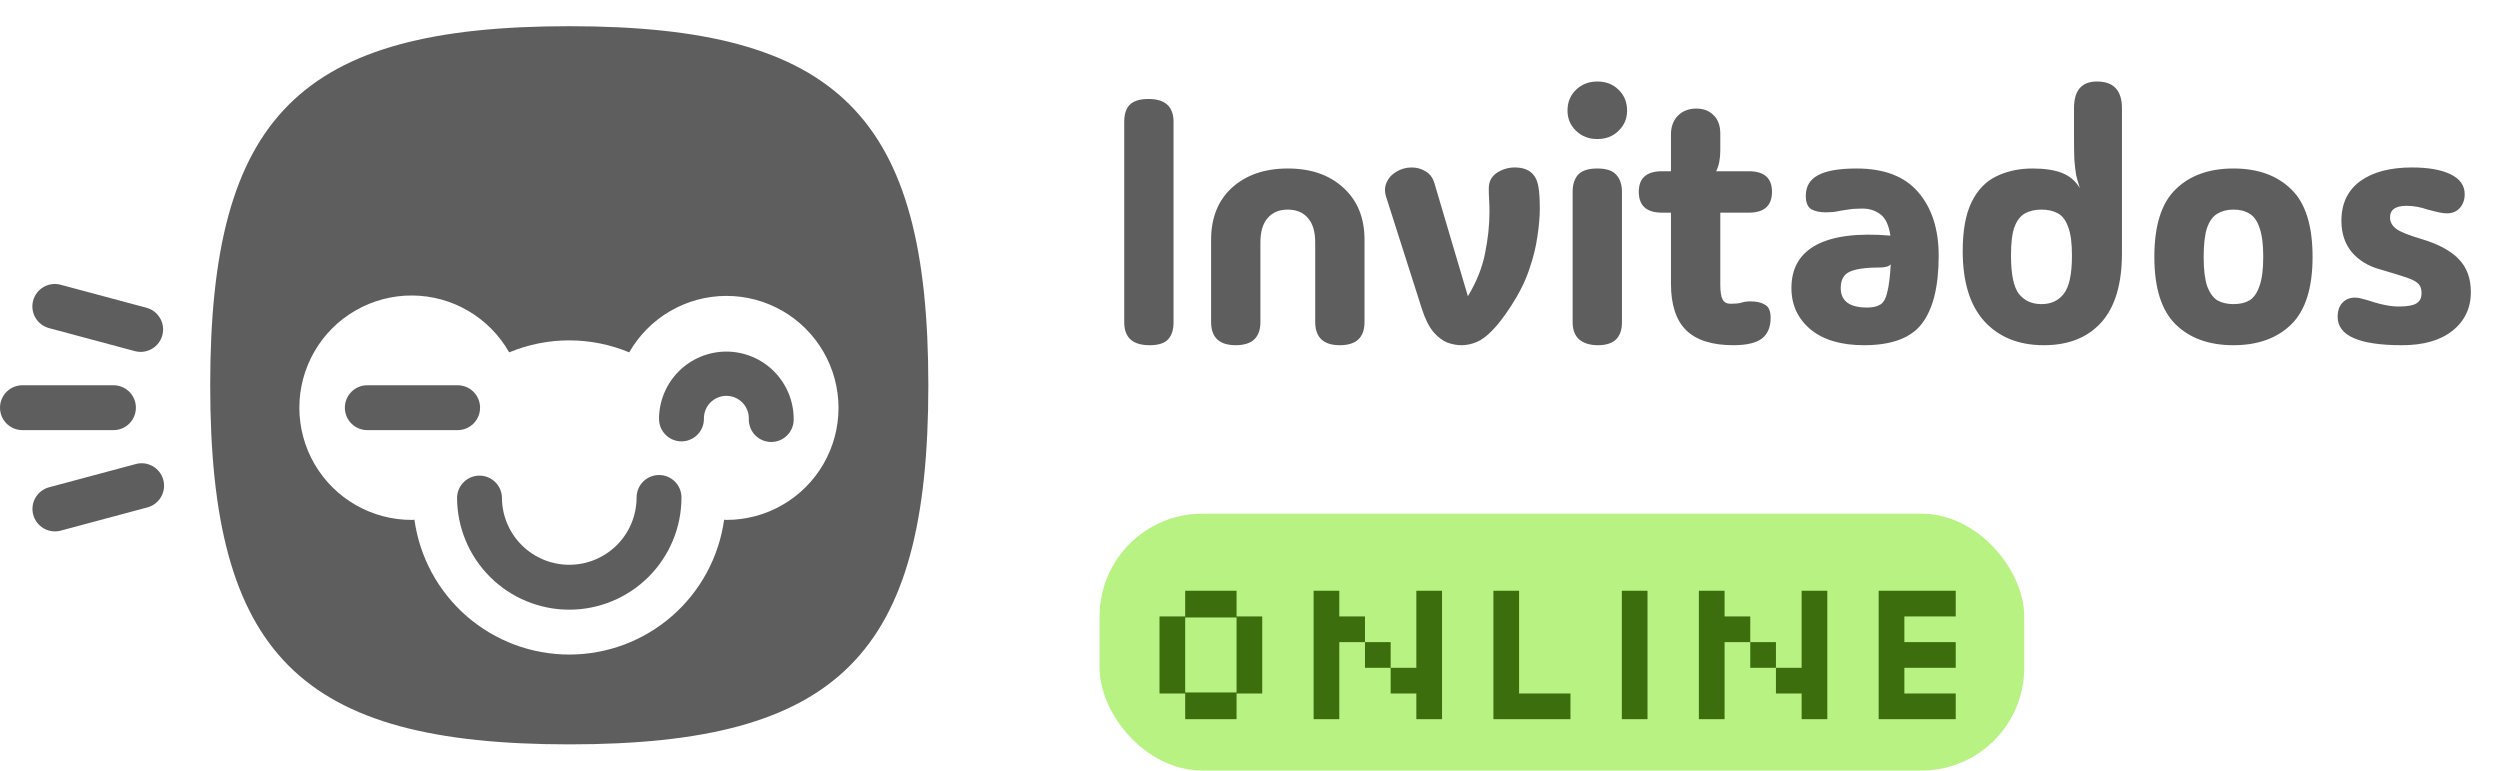
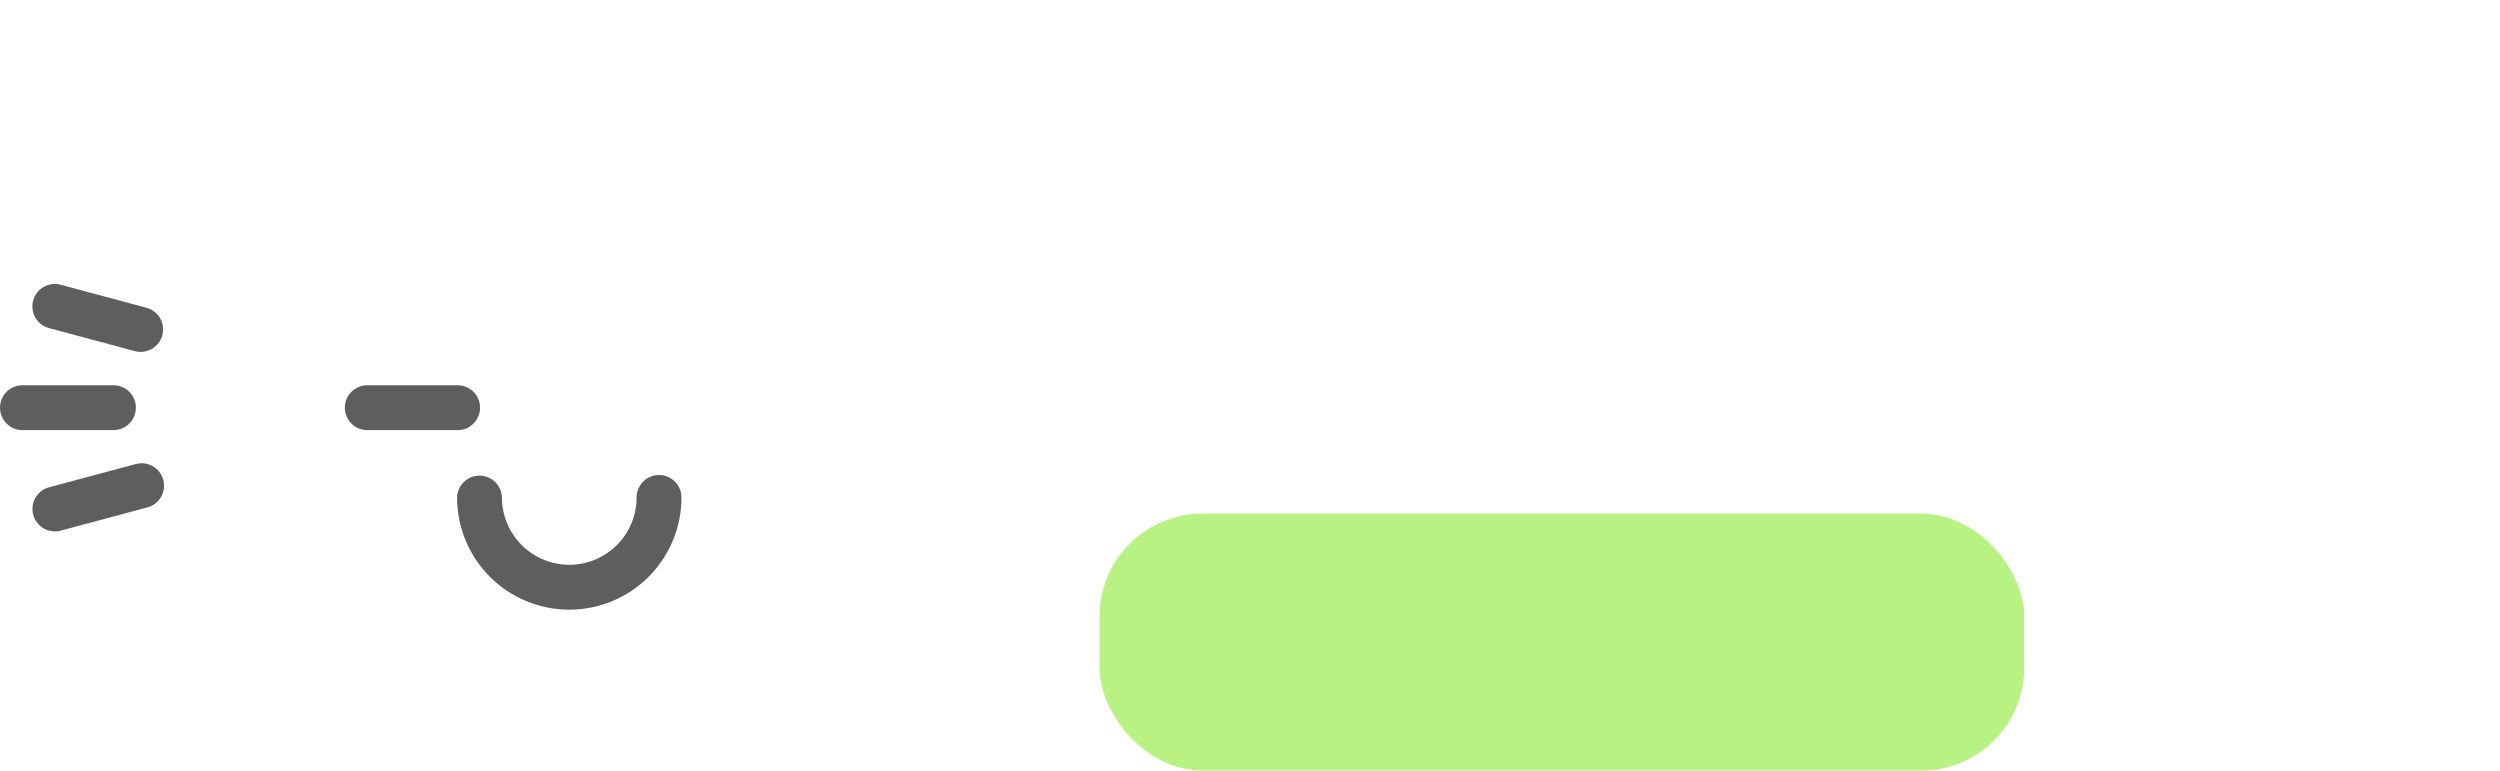
<svg xmlns="http://www.w3.org/2000/svg" width="146" height="45" viewBox="0 0 146 45" fill="none">
  <path d="M38.487 27.741C38.315 27.741 38.145 27.775 37.986 27.841C37.827 27.907 37.682 28.003 37.561 28.125C37.439 28.247 37.342 28.391 37.277 28.55C37.211 28.709 37.177 28.879 37.177 29.052C37.177 30.094 36.763 31.095 36.026 31.832C35.288 32.569 34.288 32.983 33.245 32.983C32.202 32.983 31.202 32.569 30.465 31.832C29.727 31.095 29.313 30.094 29.313 29.052C29.304 28.71 29.162 28.386 28.917 28.148C28.672 27.91 28.344 27.777 28.003 27.777C27.661 27.777 27.333 27.91 27.089 28.148C26.844 28.386 26.702 28.71 26.692 29.052C26.692 30.79 27.383 32.456 28.611 33.685C29.84 34.914 31.507 35.605 33.245 35.605C34.983 35.605 36.65 34.914 37.879 33.685C39.108 32.456 39.798 30.79 39.798 29.052C39.798 28.879 39.764 28.709 39.698 28.55C39.633 28.391 39.536 28.247 39.414 28.125C39.292 28.003 39.148 27.907 38.989 27.841C38.83 27.775 38.659 27.741 38.487 27.741Z" fill="#5E5E5E" />
  <path d="M28.036 23.809C28.036 23.637 28.003 23.467 27.937 23.308C27.871 23.148 27.774 23.004 27.652 22.882C27.531 22.76 27.386 22.664 27.227 22.598C27.068 22.532 26.897 22.498 26.725 22.498H21.486C21.311 22.494 21.137 22.524 20.974 22.588C20.81 22.651 20.661 22.747 20.536 22.869C20.41 22.991 20.31 23.137 20.242 23.299C20.174 23.46 20.139 23.634 20.139 23.809C20.139 23.984 20.174 24.158 20.242 24.319C20.31 24.48 20.41 24.627 20.536 24.749C20.661 24.871 20.81 24.967 20.974 25.03C21.137 25.094 21.311 25.124 21.486 25.119H26.728C27.075 25.119 27.408 24.981 27.653 24.735C27.898 24.489 28.036 24.157 28.036 23.809Z" fill="#5E5E5E" />
-   <path d="M42.419 20.532C41.377 20.534 40.377 20.948 39.64 21.686C38.903 22.423 38.489 23.422 38.487 24.465C38.487 24.812 38.625 25.146 38.871 25.392C39.117 25.637 39.45 25.776 39.798 25.776C40.146 25.776 40.479 25.637 40.725 25.392C40.971 25.146 41.109 24.812 41.109 24.465C41.104 24.289 41.135 24.115 41.198 23.952C41.262 23.789 41.358 23.64 41.48 23.514C41.602 23.389 41.748 23.289 41.91 23.221C42.071 23.152 42.245 23.117 42.42 23.117C42.595 23.117 42.768 23.152 42.93 23.221C43.091 23.289 43.237 23.389 43.359 23.514C43.482 23.64 43.577 23.789 43.641 23.952C43.705 24.115 43.735 24.289 43.73 24.465C43.725 24.64 43.756 24.814 43.819 24.977C43.883 25.14 43.979 25.289 44.101 25.415C44.223 25.541 44.369 25.64 44.531 25.709C44.692 25.777 44.865 25.812 45.041 25.812C45.216 25.812 45.389 25.777 45.551 25.709C45.712 25.64 45.858 25.541 45.98 25.415C46.103 25.289 46.198 25.14 46.262 24.977C46.326 24.814 46.356 24.64 46.351 24.465C46.35 23.422 45.935 22.423 45.198 21.686C44.461 20.948 43.462 20.534 42.419 20.532Z" fill="#5E5E5E" />
-   <path d="M33.245 1.53C17.518 1.53 12.276 6.771 12.276 22.498C12.276 38.227 17.518 43.471 33.245 43.471C48.972 43.471 54.215 38.227 54.215 22.5C54.215 6.774 48.972 1.53 33.245 1.53ZM42.419 30.363C42.374 30.363 42.333 30.351 42.289 30.349C41.986 32.533 40.904 34.533 39.242 35.981C37.58 37.428 35.45 38.226 33.246 38.226C31.041 38.226 28.912 37.428 27.249 35.981C25.587 34.533 24.505 32.533 24.202 30.349C24.157 30.349 24.116 30.363 24.071 30.363C22.917 30.369 21.782 30.07 20.78 29.497C19.779 28.924 18.946 28.096 18.367 27.098C17.788 26.1 17.483 24.967 17.482 23.812C17.482 22.659 17.786 21.525 18.364 20.526C18.942 19.527 19.774 18.699 20.775 18.125C21.776 17.551 22.911 17.251 24.065 17.257C25.219 17.262 26.352 17.572 27.347 18.155C28.343 18.739 29.167 19.575 29.736 20.578C30.847 20.116 32.038 19.878 33.242 19.878C34.445 19.878 35.636 20.116 36.747 20.578C37.317 19.58 38.141 18.749 39.135 18.17C40.128 17.591 41.257 17.284 42.407 17.281C43.557 17.277 44.688 17.577 45.685 18.149C46.682 18.722 47.511 19.548 48.087 20.543C48.664 21.538 48.968 22.667 48.969 23.817C48.969 24.968 48.667 26.097 48.092 27.093C47.516 28.089 46.689 28.916 45.692 29.49C44.696 30.064 43.565 30.365 42.415 30.363H42.419Z" fill="#5E5E5E" />
  <path d="M1.347 25.119C1.172 25.124 0.998 25.094 0.834 25.03C0.671 24.967 0.522 24.871 0.397 24.749C0.271 24.627 0.171 24.48 0.103 24.319C0.035 24.158 0 23.984 0 23.809C0 23.634 0.035 23.46 0.103 23.299C0.171 23.137 0.271 22.991 0.397 22.869C0.522 22.747 0.671 22.651 0.834 22.588C0.998 22.524 1.172 22.494 1.347 22.498H6.589C6.764 22.494 6.939 22.524 7.102 22.588C7.265 22.651 7.414 22.747 7.54 22.869C7.665 22.991 7.765 23.137 7.833 23.299C7.901 23.46 7.936 23.634 7.936 23.809C7.936 23.984 7.901 24.158 7.833 24.319C7.765 24.48 7.665 24.627 7.54 24.749C7.414 24.871 7.265 24.967 7.102 25.03C6.939 25.094 6.764 25.124 6.589 25.119H1.347Z" fill="#5E5E5E" />
  <path d="M2.836 19.154C2.507 19.059 2.228 18.838 2.059 18.539C1.891 18.24 1.846 17.887 1.935 17.556C2.024 17.224 2.239 16.941 2.535 16.767C2.83 16.592 3.182 16.54 3.515 16.622L8.579 17.98C8.909 18.075 9.188 18.296 9.356 18.595C9.525 18.894 9.569 19.247 9.48 19.578C9.391 19.91 9.176 20.193 8.881 20.367C8.585 20.542 8.233 20.594 7.9 20.512L2.836 19.154Z" fill="#5E5E5E" />
  <path d="M3.514 30.997C3.182 31.077 2.831 31.024 2.537 30.849C2.243 30.674 2.029 30.392 1.94 30.061C1.852 29.731 1.896 29.379 2.063 29.081C2.231 28.782 2.508 28.561 2.836 28.465L7.9 27.108C8.068 27.058 8.244 27.043 8.418 27.062C8.591 27.082 8.76 27.136 8.912 27.222C9.065 27.308 9.198 27.423 9.306 27.561C9.413 27.699 9.492 27.857 9.537 28.026C9.582 28.195 9.593 28.371 9.569 28.544C9.545 28.718 9.487 28.884 9.398 29.035C9.308 29.185 9.19 29.316 9.049 29.42C8.908 29.524 8.748 29.598 8.578 29.64L3.514 30.997Z" fill="#5E5E5E" />
-   <path d="M67.135 20.16C66.148 20.16 65.655 19.713 65.655 18.82V7.12C65.655 6.653 65.769 6.313 65.995 6.1C66.222 5.887 66.582 5.78 67.075 5.78C68.049 5.78 68.535 6.227 68.535 7.12V18.82C68.535 19.273 68.422 19.613 68.195 19.84C67.982 20.053 67.629 20.16 67.135 20.16ZM72.168 20.16C71.208 20.16 70.728 19.707 70.728 18.8V14C70.728 12.72 71.135 11.707 71.948 10.96C72.775 10.213 73.862 9.84 75.208 9.84C76.555 9.84 77.635 10.213 78.448 10.96C79.275 11.707 79.688 12.72 79.688 14V18.8C79.688 19.707 79.208 20.16 78.248 20.16C77.288 20.16 76.808 19.707 76.808 18.8V14.16C76.808 13.533 76.668 13.06 76.388 12.74C76.108 12.407 75.715 12.24 75.208 12.24C74.701 12.24 74.308 12.407 74.028 12.74C73.748 13.06 73.608 13.533 73.608 14.16V18.8C73.608 19.707 73.128 20.16 72.168 20.16ZM85.345 20.16C85.078 20.16 84.798 20.107 84.505 20C84.225 19.88 83.958 19.673 83.705 19.38C83.451 19.073 83.231 18.633 83.045 18.06L80.945 11.48C80.851 11.173 80.865 10.893 80.985 10.64C81.105 10.373 81.298 10.167 81.565 10.02C81.831 9.86 82.125 9.78 82.445 9.78C82.738 9.78 83.005 9.853 83.245 10C83.498 10.147 83.671 10.373 83.765 10.68L85.725 17.3C86.231 16.46 86.565 15.627 86.725 14.8C86.898 13.96 86.985 13.153 86.985 12.38C86.985 12.14 86.978 11.907 86.965 11.68C86.951 11.44 86.945 11.213 86.945 11C86.945 10.613 87.098 10.313 87.405 10.1C87.725 9.887 88.078 9.78 88.465 9.78C89.265 9.78 89.725 10.16 89.845 10.92C89.871 11.053 89.891 11.233 89.905 11.46C89.918 11.673 89.925 11.92 89.925 12.2C89.925 12.653 89.878 13.187 89.785 13.8C89.705 14.4 89.545 15.047 89.305 15.74C89.078 16.42 88.731 17.12 88.265 17.84C87.851 18.48 87.478 18.967 87.145 19.3C86.825 19.633 86.518 19.86 86.225 19.98C85.931 20.1 85.638 20.16 85.345 20.16ZM93.282 8.12C92.789 8.12 92.376 7.96 92.042 7.64C91.709 7.32 91.542 6.927 91.542 6.46C91.542 5.967 91.709 5.56 92.042 5.24C92.376 4.92 92.789 4.76 93.282 4.76C93.789 4.76 94.202 4.92 94.522 5.24C94.856 5.56 95.022 5.967 95.022 6.46C95.022 6.927 94.856 7.32 94.522 7.64C94.202 7.96 93.789 8.12 93.282 8.12ZM94.722 18.82C94.722 19.713 94.256 20.16 93.322 20.16C92.869 20.16 92.509 20.053 92.242 19.84C91.976 19.613 91.842 19.273 91.842 18.82V11.2C91.842 10.773 91.949 10.44 92.162 10.2C92.389 9.96 92.762 9.84 93.282 9.84C93.802 9.84 94.169 9.96 94.382 10.2C94.609 10.44 94.722 10.773 94.722 11.2V18.82ZM101.225 20.16C99.985 20.16 99.065 19.867 98.465 19.28C97.879 18.693 97.585 17.793 97.585 16.58V12.42H97.065C96.159 12.42 95.705 12.013 95.705 11.2C95.705 10.4 96.159 10 97.065 10H97.585V7.84C97.585 7.4 97.719 7.04 97.985 6.76C98.265 6.48 98.625 6.34 99.065 6.34C99.492 6.34 99.832 6.473 100.085 6.74C100.339 6.993 100.465 7.347 100.465 7.8V8.78C100.465 9.273 100.385 9.68 100.225 10H102.125C103.032 10 103.485 10.4 103.485 11.2C103.485 12.013 103.032 12.42 102.125 12.42H100.465V16.64C100.465 17.04 100.512 17.327 100.605 17.5C100.699 17.66 100.852 17.74 101.065 17.74C101.345 17.74 101.552 17.72 101.685 17.68C101.832 17.627 102.012 17.6 102.225 17.6C102.585 17.6 102.872 17.667 103.085 17.8C103.299 17.92 103.405 18.173 103.405 18.56C103.405 19.107 103.232 19.513 102.885 19.78C102.539 20.033 101.985 20.16 101.225 20.16ZM108.859 20.16C107.526 20.16 106.486 19.853 105.739 19.24C104.992 18.613 104.619 17.807 104.619 16.82C104.619 15.66 105.106 14.82 106.079 14.3C107.066 13.78 108.506 13.6 110.399 13.76C110.306 13.147 110.112 12.733 109.819 12.52C109.526 12.293 109.172 12.18 108.759 12.18C108.426 12.18 108.146 12.2 107.919 12.24C107.706 12.267 107.506 12.3 107.319 12.34C107.132 12.38 106.906 12.4 106.639 12.4C106.279 12.4 105.992 12.34 105.779 12.22C105.566 12.087 105.459 11.827 105.459 11.44C105.459 10.893 105.692 10.493 106.159 10.24C106.639 9.973 107.392 9.84 108.419 9.84C110.046 9.84 111.252 10.307 112.039 11.24C112.826 12.16 113.219 13.393 113.219 14.94C113.219 16.727 112.892 18.047 112.239 18.9C111.599 19.74 110.472 20.16 108.859 20.16ZM107.499 16.82C107.499 17.58 108.012 17.96 109.039 17.96C109.372 17.96 109.632 17.9 109.819 17.78C110.006 17.66 110.139 17.42 110.219 17.06C110.312 16.7 110.379 16.16 110.419 15.44C110.352 15.507 110.266 15.553 110.159 15.58C110.052 15.607 109.946 15.62 109.839 15.62C108.959 15.62 108.346 15.707 107.999 15.88C107.666 16.04 107.499 16.353 107.499 16.82ZM119.362 20.16C117.896 20.16 116.736 19.693 115.882 18.76C115.042 17.827 114.622 16.46 114.622 14.66C114.622 13.46 114.796 12.507 115.142 11.8C115.489 11.093 115.969 10.593 116.582 10.3C117.209 9.993 117.916 9.84 118.702 9.84C119.409 9.84 119.982 9.927 120.422 10.1C120.862 10.273 121.209 10.567 121.462 10.98C121.369 10.7 121.296 10.44 121.242 10.2C121.202 9.947 121.169 9.653 121.142 9.32C121.129 8.987 121.122 8.56 121.122 8.04V6.32C121.122 5.28 121.569 4.76 122.462 4.76C123.436 4.76 123.922 5.28 123.922 6.32V14.78C123.922 16.58 123.522 17.927 122.722 18.82C121.922 19.713 120.802 20.16 119.362 20.16ZM119.222 17.76C119.782 17.76 120.216 17.56 120.522 17.16C120.842 16.76 121.002 16.013 121.002 14.92C121.002 14.187 120.929 13.633 120.782 13.26C120.649 12.873 120.449 12.607 120.182 12.46C119.916 12.313 119.596 12.24 119.222 12.24C118.849 12.24 118.529 12.313 118.262 12.46C117.996 12.607 117.789 12.873 117.642 13.26C117.509 13.633 117.442 14.187 117.442 14.92C117.442 16.013 117.596 16.76 117.902 17.16C118.222 17.56 118.662 17.76 119.222 17.76ZM130.434 20.16C129.007 20.16 127.88 19.753 127.054 18.94C126.227 18.127 125.814 16.813 125.814 15C125.814 13.173 126.227 11.86 127.054 11.06C127.88 10.247 129.007 9.84 130.434 9.84C131.86 9.84 132.987 10.247 133.814 11.06C134.64 11.86 135.054 13.173 135.054 15C135.054 16.813 134.64 18.127 133.814 18.94C132.987 19.753 131.86 20.16 130.434 20.16ZM130.434 17.76C130.807 17.76 131.12 17.687 131.374 17.54C131.627 17.38 131.82 17.1 131.954 16.7C132.1 16.3 132.174 15.733 132.174 15C132.174 14.267 132.1 13.7 131.954 13.3C131.82 12.9 131.627 12.627 131.374 12.48C131.12 12.32 130.807 12.24 130.434 12.24C130.074 12.24 129.76 12.32 129.494 12.48C129.24 12.627 129.04 12.9 128.894 13.3C128.76 13.7 128.694 14.267 128.694 15C128.694 15.733 128.76 16.3 128.894 16.7C129.04 17.1 129.24 17.38 129.494 17.54C129.76 17.687 130.074 17.76 130.434 17.76ZM140.278 20.16C137.771 20.16 136.518 19.607 136.518 18.5C136.518 18.153 136.611 17.88 136.798 17.68C136.985 17.48 137.231 17.38 137.538 17.38C137.671 17.38 137.798 17.4 137.918 17.44C138.051 17.467 138.305 17.54 138.678 17.66C138.838 17.713 139.051 17.767 139.318 17.82C139.585 17.873 139.845 17.9 140.098 17.9C140.578 17.9 140.918 17.84 141.118 17.72C141.318 17.6 141.418 17.4 141.418 17.12C141.418 16.893 141.365 16.72 141.258 16.6C141.151 16.467 140.925 16.34 140.578 16.22C140.231 16.1 139.691 15.933 138.958 15.72C138.291 15.533 137.751 15.2 137.338 14.72C136.938 14.227 136.738 13.62 136.738 12.9C136.738 11.887 137.105 11.113 137.838 10.58C138.571 10.047 139.578 9.78 140.858 9.78C141.818 9.78 142.571 9.913 143.118 10.18C143.665 10.447 143.938 10.833 143.938 11.34C143.938 11.66 143.845 11.927 143.658 12.14C143.471 12.353 143.218 12.46 142.898 12.46C142.765 12.46 142.605 12.44 142.418 12.4C142.245 12.36 142.031 12.307 141.778 12.24C141.591 12.173 141.391 12.12 141.178 12.08C140.978 12.04 140.765 12.02 140.538 12.02C139.898 12.02 139.578 12.247 139.578 12.7C139.578 12.967 139.705 13.193 139.958 13.38C140.211 13.553 140.698 13.747 141.418 13.96C142.405 14.253 143.131 14.647 143.598 15.14C144.065 15.62 144.298 16.26 144.298 17.06C144.298 17.993 143.938 18.747 143.218 19.32C142.511 19.88 141.531 20.16 140.278 20.16Z" fill="#5E5E5E" />
  <rect x="64.215" y="30" width="54" height="15" rx="6" fill="#B8F282" />
-   <path d="M69.215 42V40.5H67.715V36H69.215V34.5H72.215V36H73.715V40.5H72.215V42H69.215ZM69.215 40.44H72.215V36.06H69.215V40.44ZM76.715 42V34.5H78.215V36H79.715V37.5H81.215V39H82.715V34.5H84.215V42H82.715V40.5H81.215V39H79.715V37.5H78.215V42H76.715ZM87.215 42V34.5H88.715V40.5H91.715V42H87.215ZM94.715 42V34.5H96.215V42H94.715ZM99.215 42V34.5H100.715V36H102.215V37.5H103.715V39H105.215V34.5H106.715V42H105.215V40.5H103.715V39H102.215V37.5H100.715V42H99.215ZM109.715 42V34.5H114.215V36H111.215V37.5H114.215V39H111.215V40.5H114.215V42H109.715Z" fill="#3C6E0D" />
</svg>